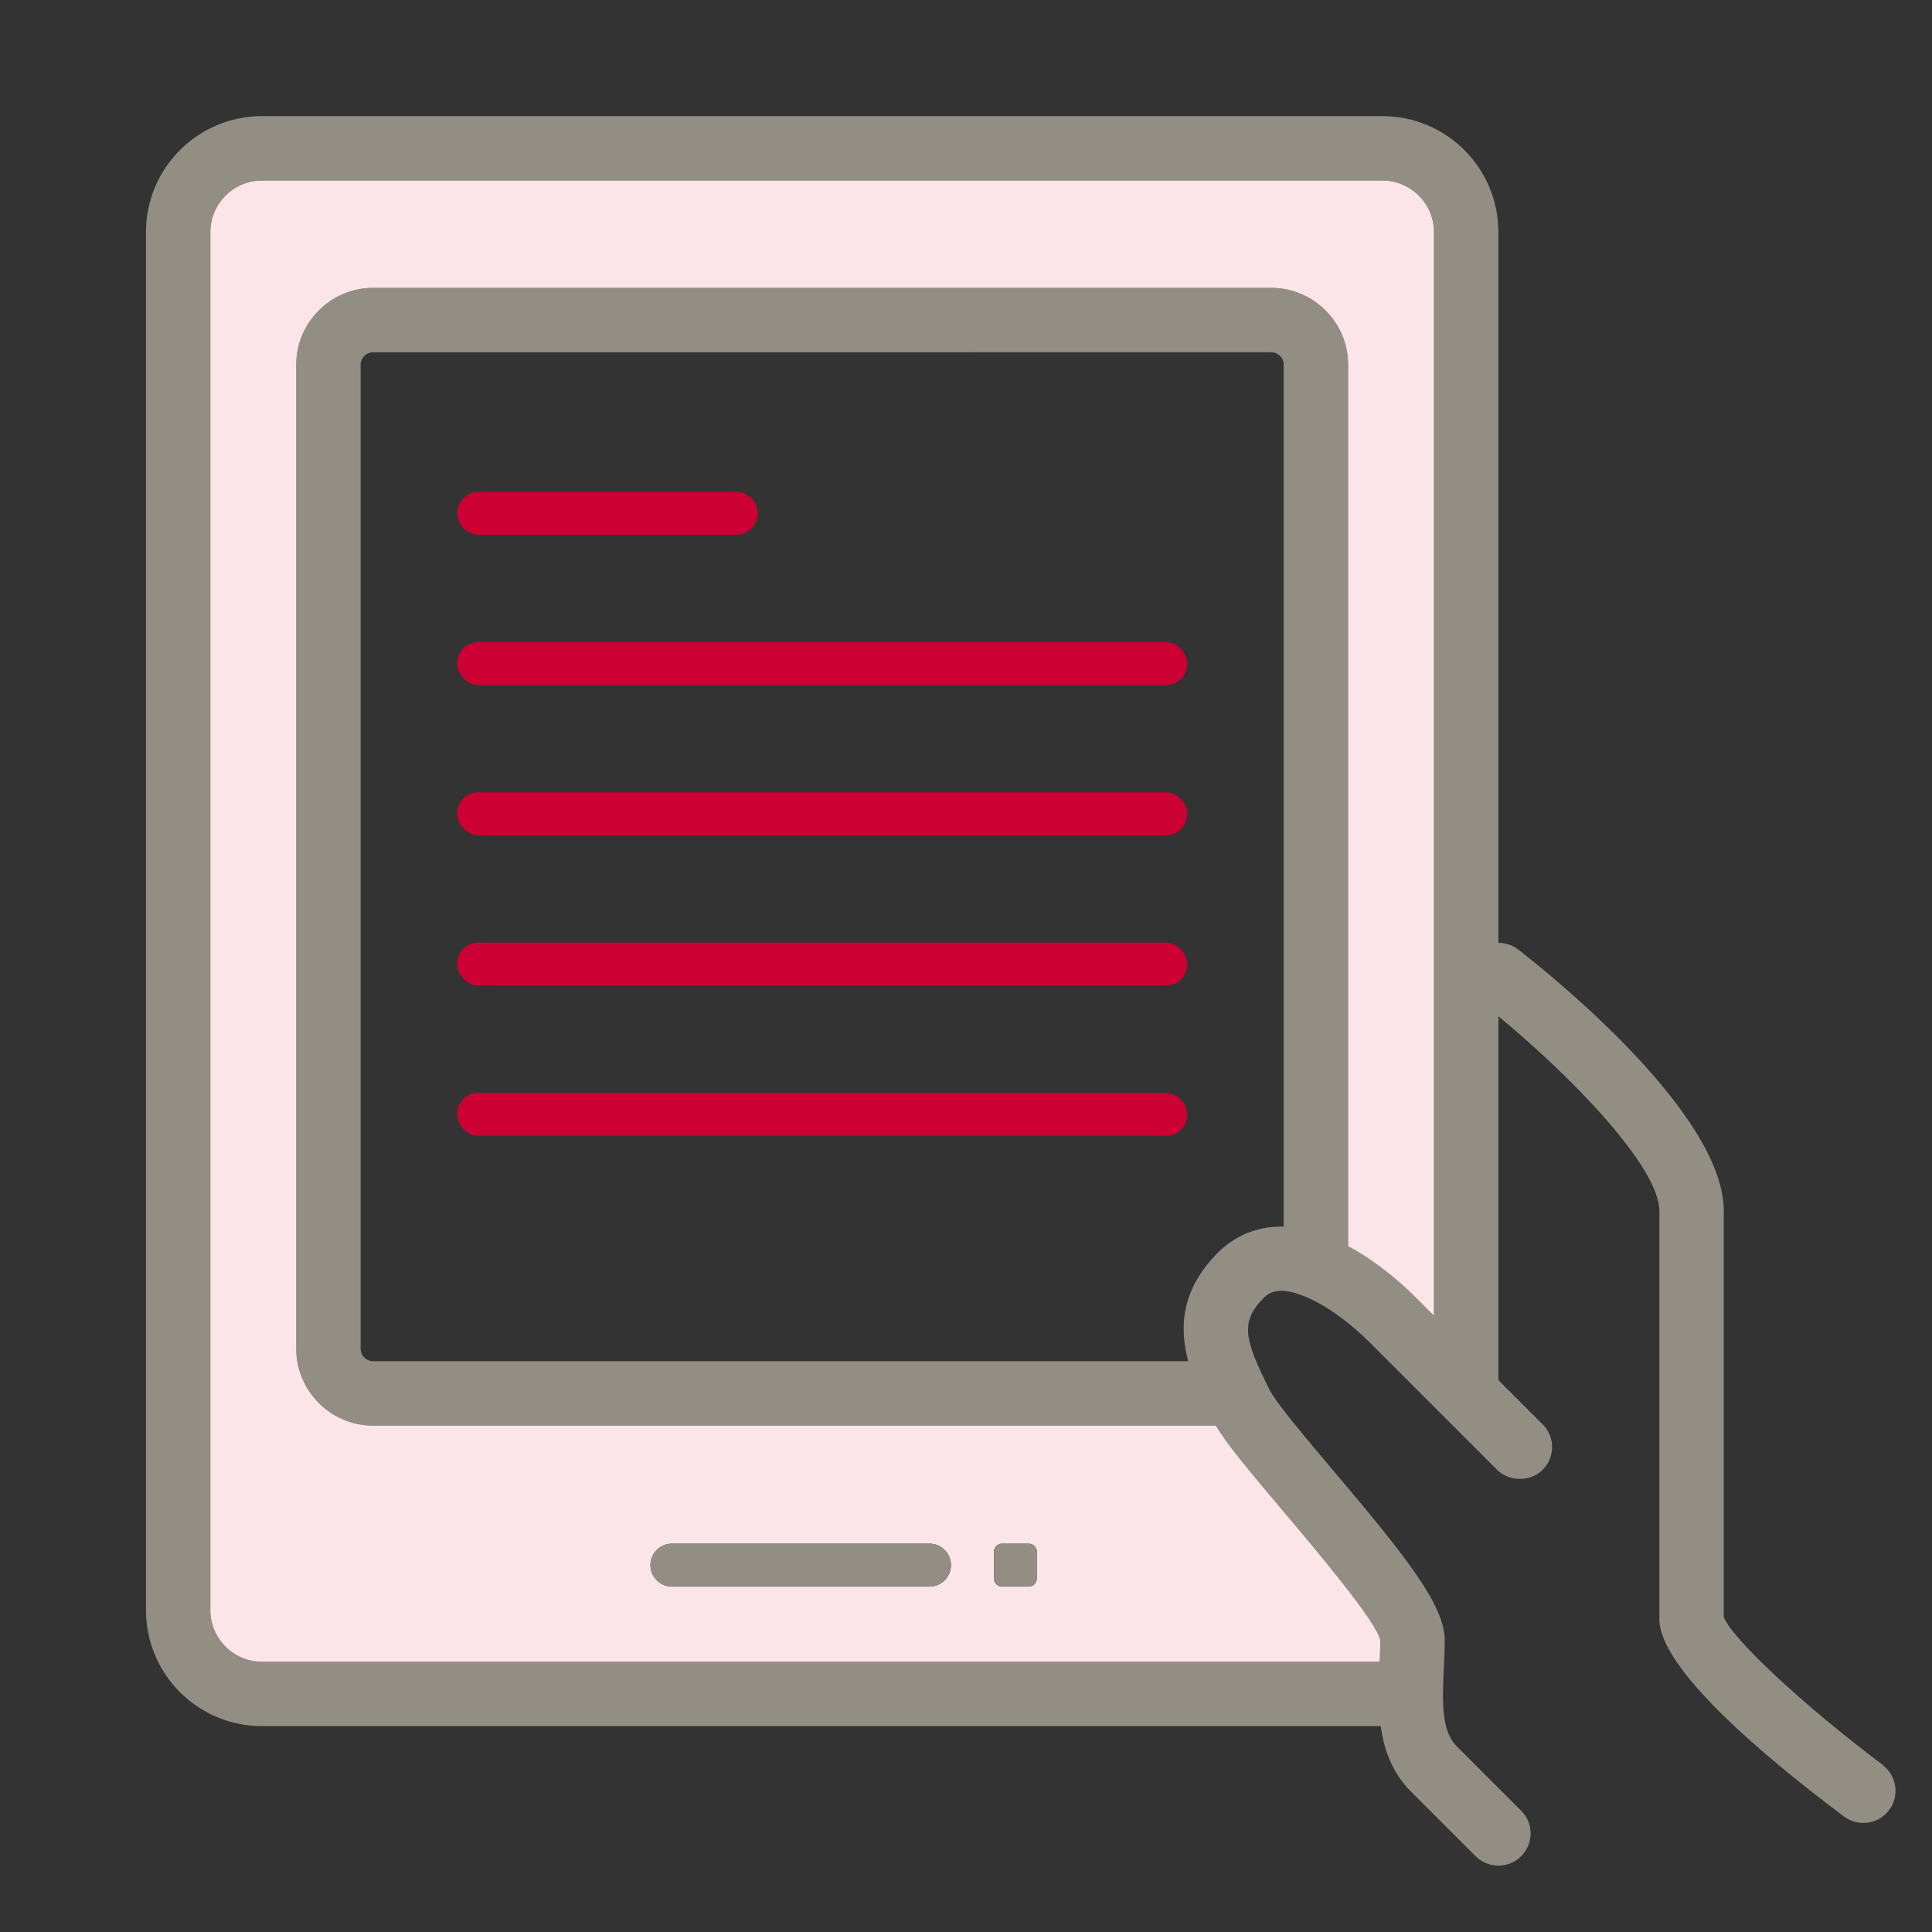
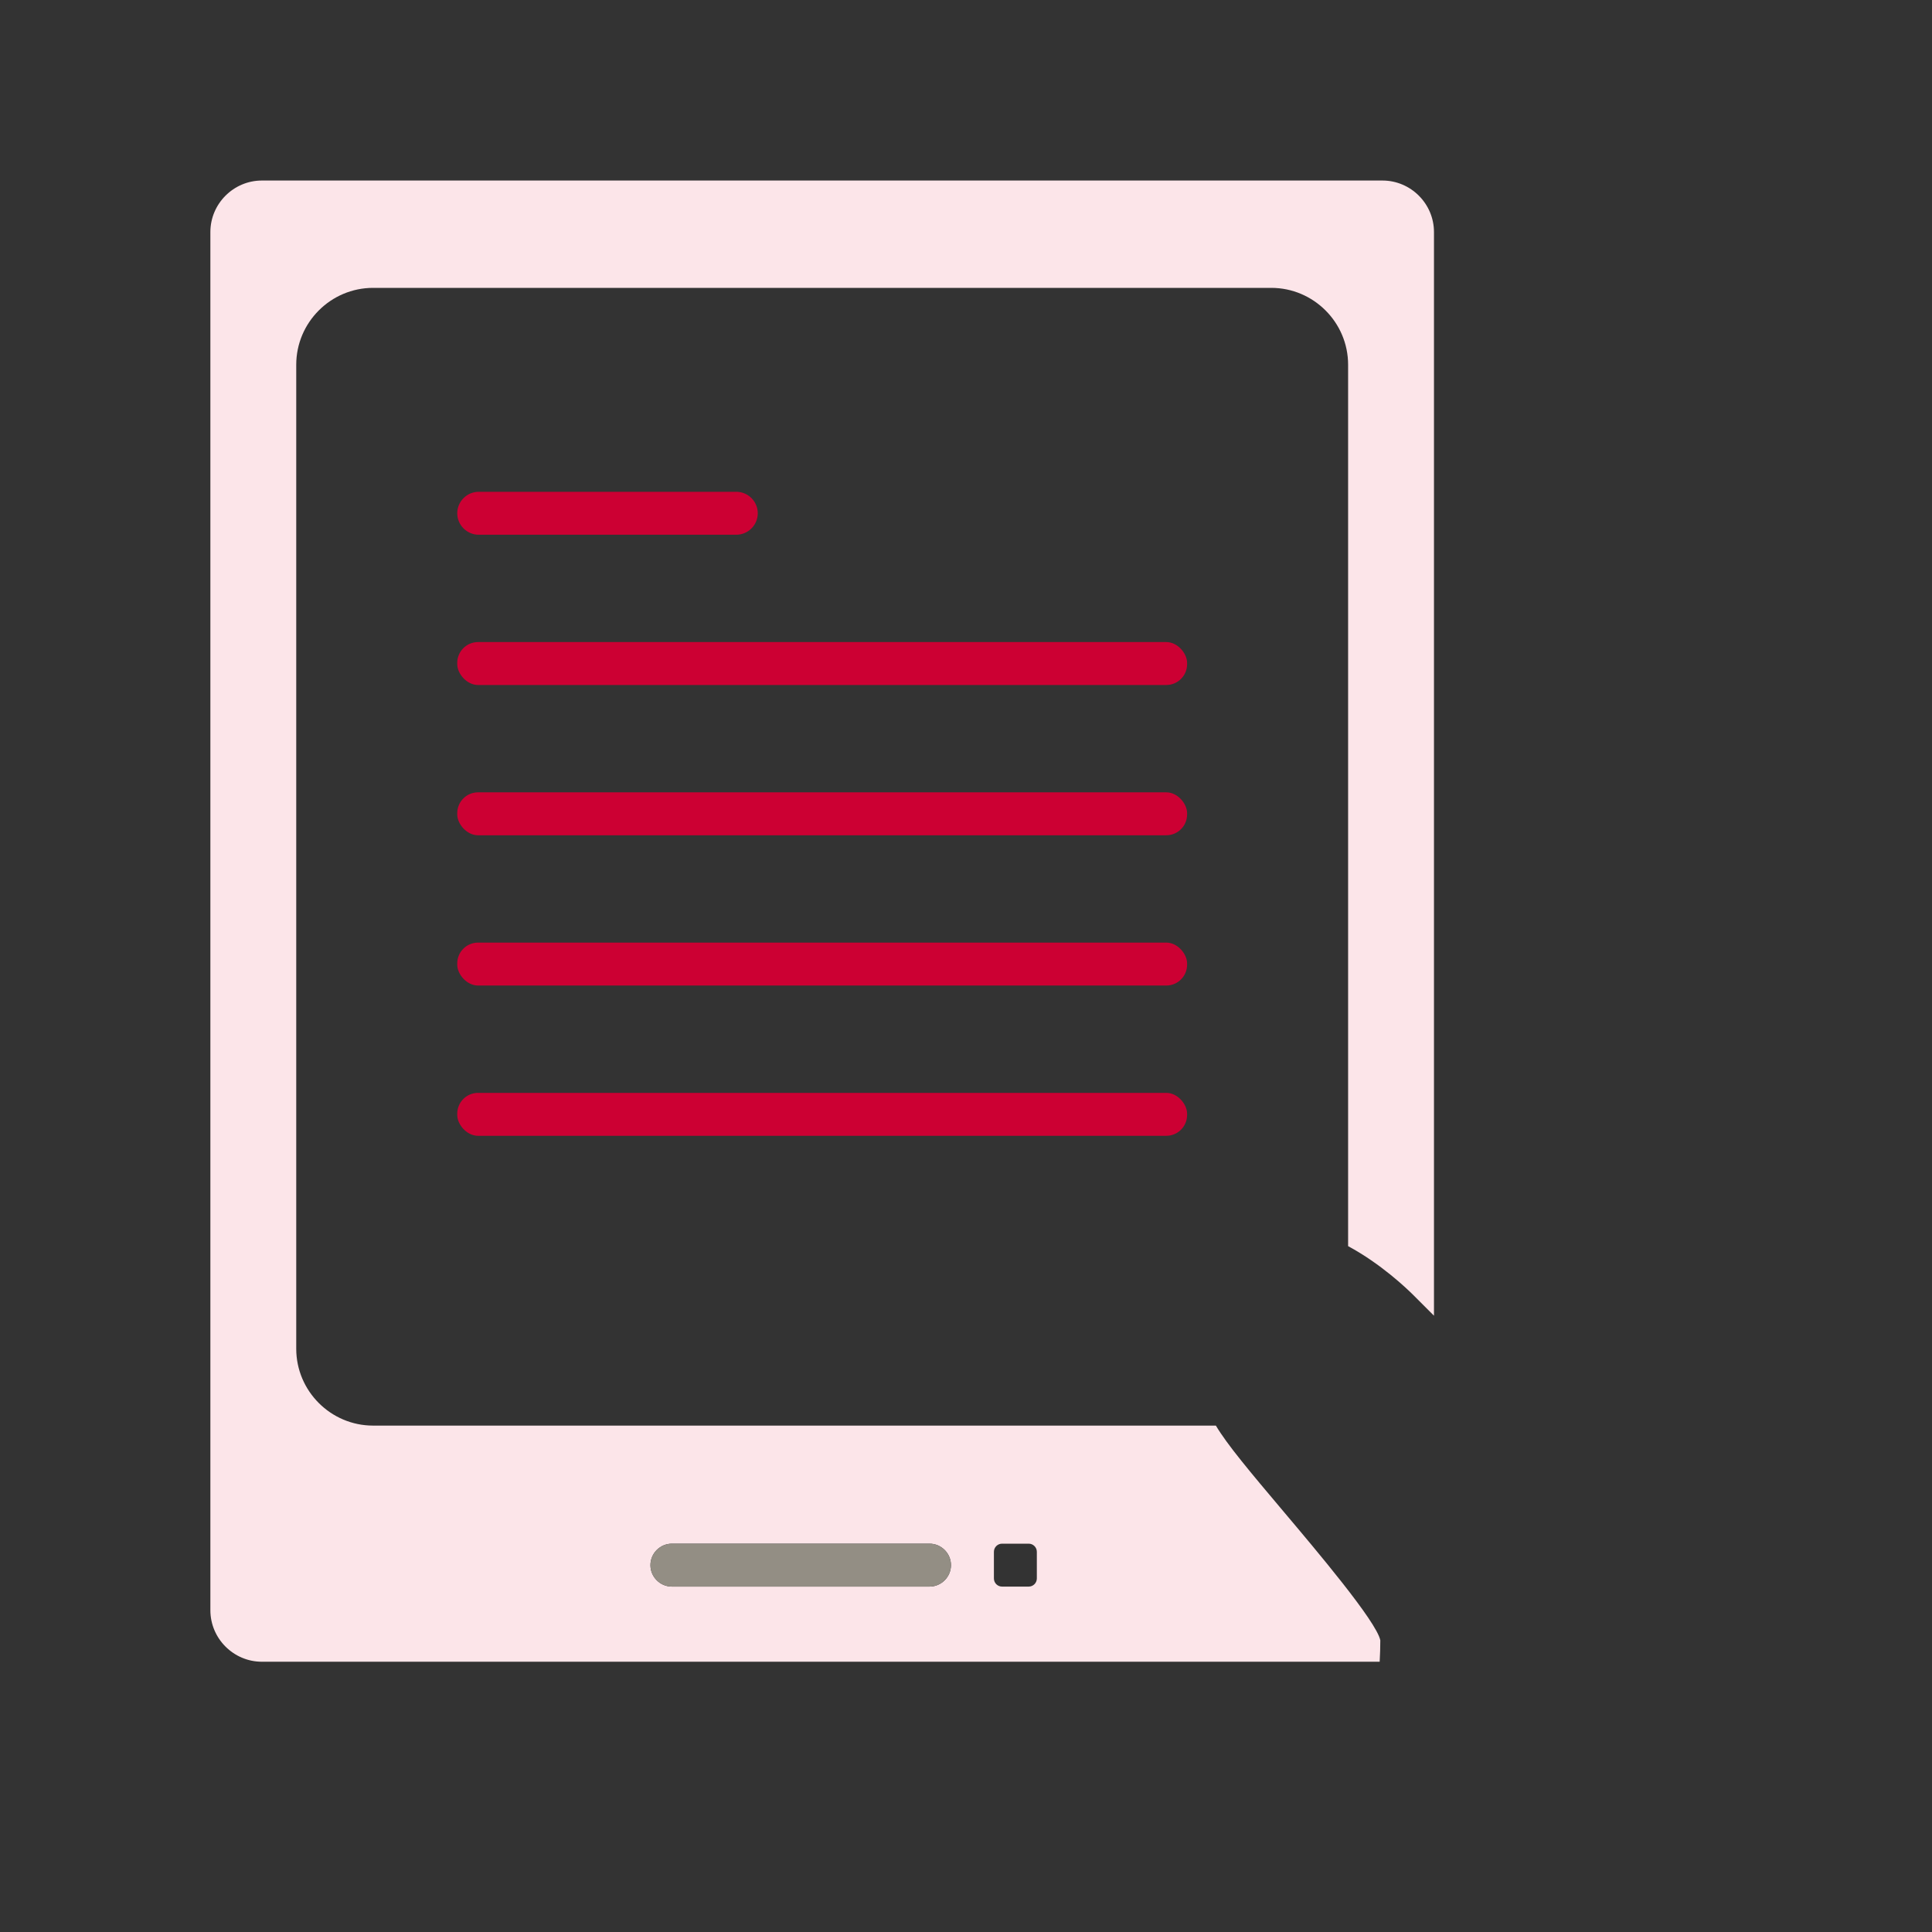
<svg xmlns="http://www.w3.org/2000/svg" id="service_ic07" viewBox="0 0 90 90">
  <rect x="0" y="0" width="90" height="90" fill="#333333" stroke="none" />
  <defs>
    <style>.cls-1{fill:#938e84;}.cls-2{fill:#c03;}.cls-3{fill:#fce5e9;}</style>
  </defs>
-   <path class="cls-1" d="M87.7,82.21c-3.68-2.76-7.04-5.89-7.4-6.89v-18.91c0-4.51-7.98-10.94-9.58-12.18-.27-.21-.6-.31-.92-.31V10.81c0-2.98-2.42-5.4-5.4-5.4H12.2c-2.98,0-5.4,2.42-5.4,5.4V75.01c0,2.98,2.42,5.4,5.4,5.4h52.12c.15,1.1,.53,2.17,1.42,3.06l3,3c.29,.29,.68,.44,1.06,.44s.77-.15,1.06-.44c.59-.59,.59-1.54,0-2.12l-.95-.95-2.05-2.05c-.74-.74-.67-2.15-.6-3.65,.02-.44,.04-.88,.04-1.29,0-1.59-1.67-3.75-5.22-7.94-1.23-1.46-2.63-3.11-2.94-3.73-1.12-2.25-1.42-3.13-.28-4.27,.19-.19,.68-.69,2.25,.07,1.02,.49,2.05,1.35,2.63,1.93l6,6c.27,.27,.62,.4,.98,.42,.41,.02,.83-.11,1.14-.42,.59-.59,.59-1.54,0-2.12l-2.06-2.06v-16.95c3.38,2.79,7.5,7.01,7.5,9.08v19c0,2.27,4.68,6.26,8.6,9.2,.27,.2,.59,.3,.9,.3,.46,0,.91-.21,1.2-.6,.5-.66,.36-1.6-.3-2.1Zm-27.9-25.07c-1.51-.04-2.51,.66-3.06,1.21-1.72,1.72-1.81,3.47-1.39,5.06H17.38c-.32,0-.58-.26-.58-.58V16.99c0-.32,.26-.58,.58-.58H59.22c.32,0,.58,.26,.58,.58V57.15Zm7,4.14l-.94-.94c-.35-.35-1.54-1.48-3.06-2.3V16.99c0-1.97-1.61-3.58-3.58-3.58H17.38c-1.97,0-3.58,1.61-3.58,3.58V62.83c0,1.97,1.61,3.58,3.58,3.58H56.64c.53,.89,1.58,2.14,3.15,4,1.51,1.79,4.33,5.12,4.51,6,0,.32-.02,.66-.03,1H12.2c-1.32,0-2.4-1.08-2.4-2.4V10.81c0-1.32,1.08-2.4,2.4-2.4h52.2c1.32,0,2.4,1.08,2.4,2.4V61.29Z" />
  <path class="cls-3" d="M64.4,8.41H12.2c-1.32,0-2.4,1.08-2.4,2.4V75.01c0,1.32,1.08,2.4,2.4,2.4h52.07c.02-.34,.03-.68,.03-1-.18-.88-3-4.21-4.51-6-1.57-1.86-2.62-3.11-3.15-4H17.38c-1.97,0-3.58-1.61-3.58-3.58V16.99c0-1.97,1.61-3.58,3.58-3.58H59.22c1.97,0,3.58,1.61,3.58,3.58V58.05c1.52,.82,2.71,1.95,3.06,2.3l.94,.94V10.81c0-1.32-1.08-2.4-2.4-2.4Zm-18.1,63.88c0-.21,.17-.38,.38-.38h1.24c.21,0,.38,.17,.38,.38v1.24c0,.21-.17,.38-.38,.38h-1.24c-.21,0-.38-.17-.38-.38v-1.24Zm-15-.38h12c.55,0,1,.45,1,1s-.45,1-1,1h-12c-.55,0-1-.45-1-1s.45-1,1-1Z" />
  <path class="cls-2" d="M22.3,24.91h12c.55,0,1-.45,1-1s-.45-1-1-1h-12c-.55,0-1,.45-1,1s.45,1,1,1Z" />
  <path class="cls-1" d="M31.3,73.91h12c.55,0,1-.45,1-1s-.45-1-1-1h-12c-.55,0-1,.45-1,1s.45,1,1,1Z" />
-   <rect class="cls-1" x="46.3" y="71.91" width="2" height="2" rx=".38" ry=".38" />
  <rect class="cls-2" x="21.3" y="29.91" width="34" height="2" rx=".97" ry=".97" />
  <rect class="cls-2" x="21.3" y="36.91" width="34" height="2" rx=".97" ry=".97" />
  <rect class="cls-2" x="21.3" y="43.91" width="34" height="2" rx=".97" ry=".97" />
  <rect class="cls-2" x="21.3" y="50.91" width="34" height="2" rx=".97" ry=".97" />
</svg>